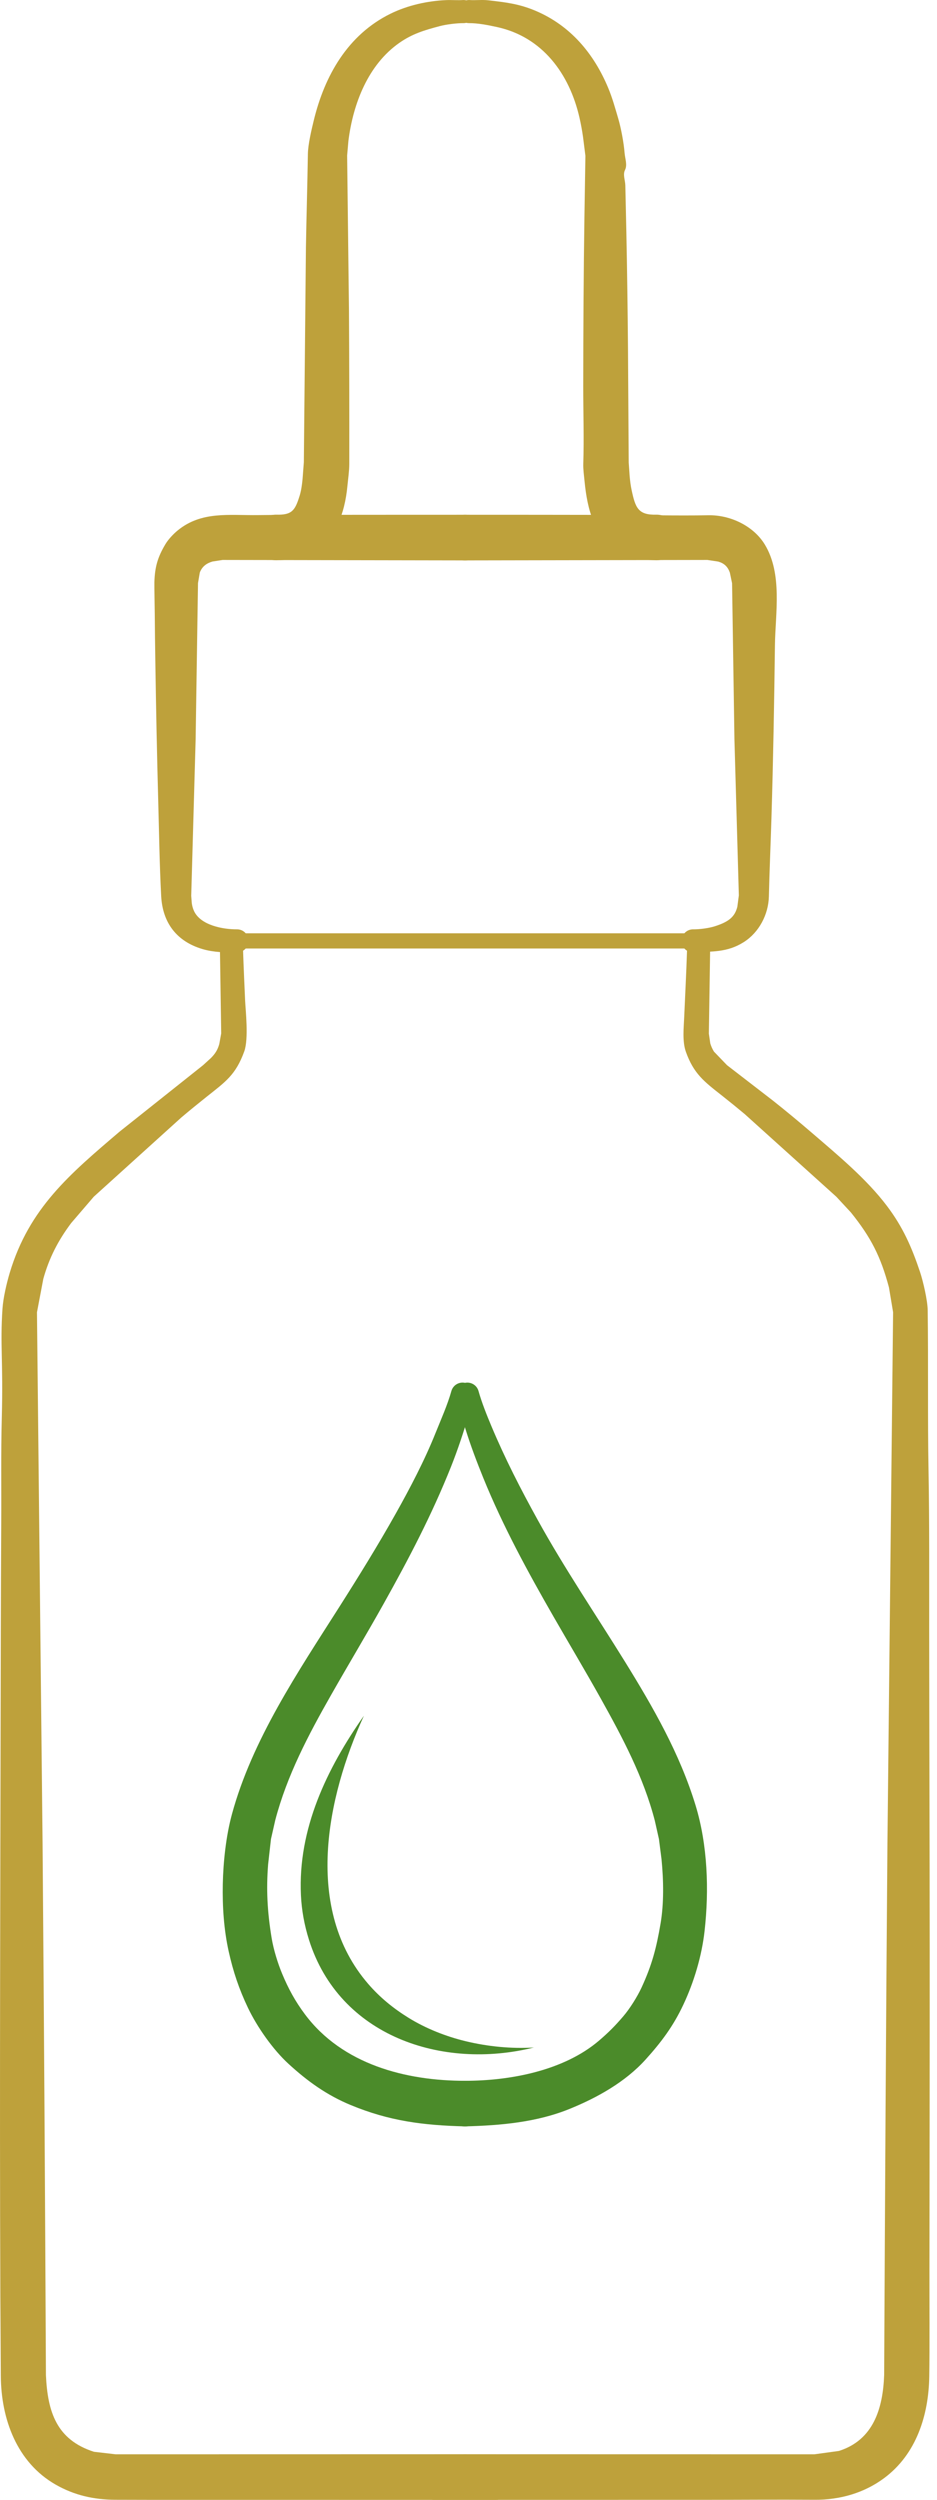
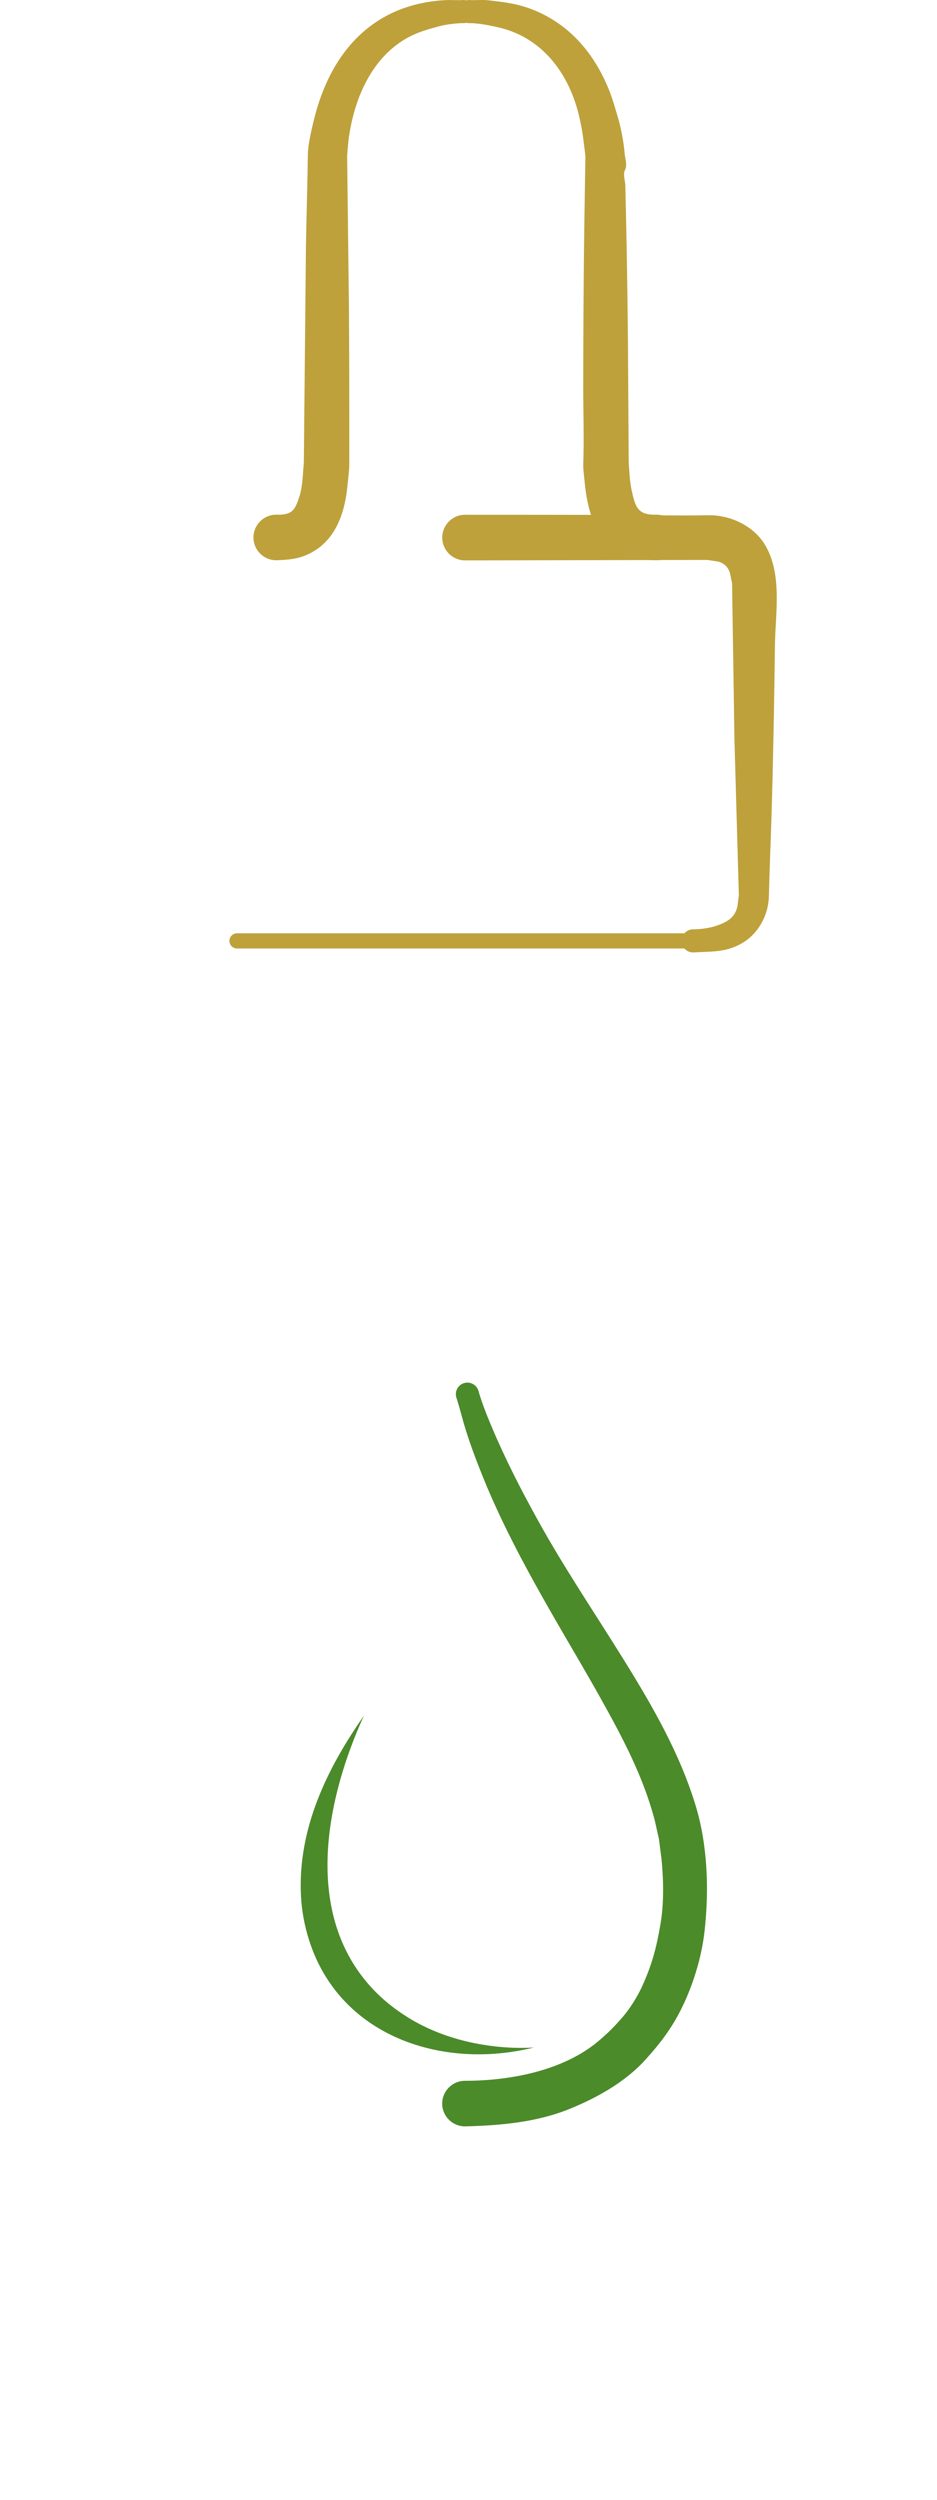
<svg xmlns="http://www.w3.org/2000/svg" width="48" height="128" viewBox="0 0 48 128" fill="none">
-   <path fill-rule="evenodd" clip-rule="evenodd" d="M17.968 107.785C16.741 107.277 15.754 106.568 14.778 105.673C13.976 104.938 13.17 103.785 12.701 102.803C12.246 101.849 11.945 100.955 11.716 99.922C11.468 98.809 11.389 97.608 11.413 96.47C11.437 95.327 11.578 94.009 11.88 92.897C12.914 89.086 15.269 85.6 17.368 82.301C18.371 80.723 19.361 79.125 20.276 77.495C21.007 76.193 21.755 74.765 22.309 73.38C22.593 72.672 22.923 71.943 23.128 71.209C23.225 70.897 23.558 70.722 23.87 70.819C24.181 70.915 24.357 71.248 24.26 71.56C24.166 71.841 24.105 72.129 24.02 72.412C23.752 73.319 23.452 74.228 23.102 75.106C22.117 77.571 20.95 79.797 19.654 82.115C18.778 83.682 17.851 85.222 16.963 86.784C15.788 88.849 14.7 90.914 14.101 93.197L13.881 94.166L13.735 95.463C13.636 96.728 13.689 97.869 13.919 99.254C14.014 99.822 14.23 100.526 14.452 101.057C14.773 101.828 15.124 102.473 15.625 103.142C17.537 105.699 20.783 106.546 23.829 106.542C24.473 106.547 24.991 107.076 24.986 107.719C24.981 108.363 24.452 108.881 23.809 108.876C21.679 108.822 19.951 108.605 17.968 107.785Z" fill="#4B8B2A" />
  <path fill-rule="evenodd" clip-rule="evenodd" d="M22.652 107.719C22.647 107.076 23.165 106.547 23.809 106.542C26.121 106.545 28.879 106.029 30.688 104.483C31.175 104.067 31.512 103.727 31.928 103.241C32.26 102.855 32.648 102.236 32.862 101.774C33.4 100.611 33.626 99.741 33.84 98.484C34.011 97.475 33.996 96.292 33.888 95.197L33.756 94.166L33.544 93.222C32.965 90.99 31.895 88.975 30.765 86.951C29.982 85.55 29.156 84.168 28.355 82.775C27.042 80.492 25.754 78.126 24.761 75.682C24.43 74.866 24.109 74.021 23.848 73.18C23.682 72.644 23.55 72.086 23.378 71.558C23.282 71.246 23.459 70.914 23.77 70.819C24.082 70.723 24.414 70.9 24.509 71.211C24.674 71.802 24.936 72.458 25.175 73.026C25.882 74.706 26.667 76.234 27.547 77.827C28.91 80.299 30.528 82.68 32.015 85.082C33.463 87.423 34.822 89.788 35.631 92.434C36.253 94.47 36.329 96.777 36.093 98.878C35.95 100.155 35.549 101.494 35.002 102.654C34.485 103.752 33.876 104.564 33.068 105.458C32.031 106.604 30.596 107.406 29.18 107.981C27.488 108.669 25.635 108.83 23.829 108.876C23.186 108.881 22.657 108.363 22.652 107.719Z" fill="#4B8B2A" />
  <path fill-rule="evenodd" clip-rule="evenodd" d="M15.825 99.314C15.592 98.572 15.453 97.818 15.416 97.04C15.254 93.647 16.739 90.565 18.643 87.849C16.728 92.04 15.549 97.758 18.869 101.589C19.468 102.281 20.152 102.836 20.928 103.317C21.812 103.864 22.845 104.272 23.854 104.515C24.99 104.788 26.183 104.907 27.35 104.837C22.656 106.005 17.378 104.265 15.825 99.314Z" fill="#4B8B2A" />
-   <path fill-rule="evenodd" clip-rule="evenodd" d="M12.725 127.999C10.452 127.997 8.177 128.003 5.905 127.994C4.807 127.99 3.809 127.766 2.851 127.219C0.857 126.078 0.057 123.856 0.042 121.657C-0.033 110.755 0.012 99.841 0.031 88.937C0.038 85.302 0.043 81.666 0.063 78.031C0.074 76.213 0.044 74.395 0.092 72.578C0.168 69.675 0.001 68.881 0.127 67.014C0.164 66.457 0.338 65.708 0.499 65.171C1.492 61.86 3.573 60.119 6.123 57.945L10.399 54.544L10.805 54.174C11.026 53.95 11.15 53.755 11.233 53.457L11.332 52.916L11.269 48.74C11.261 48.414 11.519 48.14 11.845 48.132C12.171 48.123 12.445 48.381 12.453 48.707C12.481 49.549 12.52 50.391 12.557 51.233C12.578 51.707 12.746 53.194 12.513 53.834C12.076 55.042 11.548 55.392 10.587 56.156C10.15 56.504 9.714 56.858 9.288 57.219L4.805 61.274L3.647 62.623C2.978 63.515 2.517 64.411 2.219 65.48L1.894 67.193L2.181 94.383C2.255 103.471 2.311 112.559 2.353 121.647V121.613C2.439 123.49 2.893 124.92 4.81 125.537L5.928 125.667L25.381 125.663C26.025 125.663 26.549 126.187 26.549 126.831C26.549 127.476 26.025 128 25.381 128C21.162 128.001 16.944 128 12.725 127.999Z" fill="#BEA13B" />
  <path fill-rule="evenodd" clip-rule="evenodd" d="M11.752 48.176C11.752 47.962 11.927 47.787 12.142 47.787H35.505C35.718 47.787 35.894 47.962 35.894 48.176C35.894 48.391 35.718 48.566 35.505 48.566H12.142C11.927 48.566 11.752 48.391 11.752 48.176Z" fill="#BEA13B" />
-   <path fill-rule="evenodd" clip-rule="evenodd" d="M10.379 48.597C9.055 48.207 8.33 47.256 8.257 45.885C8.173 44.288 8.15 42.664 8.107 41.063C8.041 38.654 7.993 36.245 7.957 33.836C7.945 33.033 7.933 32.229 7.928 31.427C7.927 31.223 7.903 30.012 7.909 29.813C7.932 29.031 8.075 28.529 8.478 27.856C8.622 27.616 8.876 27.347 9.091 27.169C10.319 26.157 11.733 26.395 13.232 26.374C14.684 26.353 16.14 26.363 17.593 26.36C19.67 26.357 21.746 26.358 23.823 26.357C24.468 26.357 24.991 26.881 24.991 27.526C24.991 28.17 24.468 28.694 23.823 28.694L11.404 28.671L10.881 28.752C10.569 28.844 10.351 29.015 10.236 29.314L10.143 29.857L10.022 37.853L9.796 45.869L9.825 46.246C9.845 46.383 9.878 46.517 9.941 46.651C10.281 47.377 11.418 47.59 12.147 47.584C12.473 47.586 12.736 47.855 12.733 48.181C12.731 48.507 12.463 48.77 12.136 48.768C11.547 48.772 10.951 48.765 10.379 48.597Z" fill="#BEA13B" />
  <path fill-rule="evenodd" clip-rule="evenodd" d="M12.983 27.525C12.981 26.881 13.501 26.354 14.145 26.352C14.958 26.377 15.117 26.139 15.352 25.374C15.43 25.12 15.472 24.822 15.5 24.522L15.565 23.669L15.672 12.66C15.699 11.069 15.747 9.478 15.772 7.887C15.779 7.401 15.954 6.655 16.072 6.172C16.628 3.876 17.814 1.781 20.001 0.704C20.879 0.272 21.892 0.046 22.868 0.005C23.152 -0.006 23.453 0.022 23.732 0.001C24.058 -0.005 24.33 0.254 24.336 0.58C24.342 0.906 24.083 1.179 23.757 1.185C23.412 1.181 22.86 1.249 22.525 1.338C21.748 1.545 21.132 1.724 20.46 2.193C18.859 3.311 18.087 5.302 17.848 7.216L17.783 7.962L17.876 15.833C17.893 18.471 17.896 21.109 17.893 23.747C17.893 24.115 17.832 24.52 17.797 24.887C17.665 26.276 17.186 27.688 15.854 28.346C15.293 28.623 14.768 28.668 14.155 28.686C13.511 28.689 12.985 28.168 12.983 27.525Z" fill="#BEA13B" />
-   <path fill-rule="evenodd" clip-rule="evenodd" d="M21.097 126.831C21.097 126.187 21.621 125.663 22.266 125.663L41.716 125.667L42.977 125.494C44.752 124.932 45.23 123.307 45.293 121.608V121.647C45.335 112.559 45.388 103.47 45.461 94.383L45.751 67.189L45.539 65.921C45.118 64.34 44.618 63.358 43.589 62.08L42.844 61.277L38.146 57.041C37.761 56.719 37.363 56.396 36.968 56.085C36.072 55.382 35.533 54.974 35.135 53.853C34.946 53.32 35.027 52.611 35.05 52.075C35.097 50.953 35.158 49.83 35.193 48.707C35.201 48.381 35.475 48.123 35.801 48.132C36.127 48.14 36.385 48.414 36.377 48.74L36.313 52.925L36.386 53.425C36.431 53.578 36.495 53.717 36.576 53.847L37.244 54.541L39.576 56.339C40.261 56.881 40.94 57.444 41.603 58.014C42.912 59.141 44.393 60.364 45.441 61.754C46.255 62.831 46.706 63.859 47.13 65.126C47.29 65.604 47.517 66.589 47.523 67.085C47.56 69.822 47.517 72.568 47.566 75.304C47.615 78.022 47.598 80.765 47.6 83.484C47.604 88.937 47.624 94.39 47.626 99.843C47.628 105.295 47.619 110.748 47.613 116.201C47.611 117.706 47.627 120.174 47.604 121.677C47.573 123.666 46.944 125.66 45.291 126.887C44.265 127.65 43.015 128.004 41.744 127.994C39.796 127.98 37.842 127.997 35.893 127.998H32C28.755 127.998 25.51 128.001 22.266 127.999C21.621 127.999 21.097 127.476 21.097 126.831Z" fill="#BEA13B" />
  <path fill-rule="evenodd" clip-rule="evenodd" d="M34.913 48.191C34.905 47.865 35.164 47.592 35.49 47.584C35.819 47.591 36.316 47.526 36.633 47.423C37.336 47.196 37.642 46.944 37.772 46.429L37.849 45.847L37.623 37.853L37.502 29.864L37.388 29.317C37.28 29.017 37.104 28.847 36.795 28.755L36.241 28.671L23.823 28.694C23.178 28.694 22.655 28.17 22.655 27.526C22.655 26.881 23.178 26.357 23.823 26.357C26.315 26.358 28.807 26.358 31.299 26.364C32.955 26.367 34.638 26.413 36.291 26.382C37.4 26.362 38.597 26.92 39.181 27.884C40.093 29.387 39.719 31.409 39.698 33.033C39.661 35.976 39.609 38.925 39.52 41.866C39.479 43.211 39.419 44.558 39.388 45.901C39.366 46.823 38.885 47.743 38.101 48.239C37.244 48.781 36.47 48.709 35.519 48.768C35.193 48.775 34.92 48.517 34.913 48.191Z" fill="#BEA13B" />
  <path fill-rule="evenodd" clip-rule="evenodd" d="M31.813 28.294C30.437 27.552 30.086 26.08 29.945 24.642C29.918 24.367 29.87 24.018 29.88 23.746C29.922 22.443 29.877 21.09 29.878 19.782C29.881 16.883 29.895 13.981 29.939 11.083L29.989 7.977L29.867 7.014C29.82 6.682 29.76 6.352 29.68 6.003C29.166 3.78 27.79 1.893 25.464 1.386C25.008 1.287 24.483 1.18 24.016 1.185C23.69 1.179 23.431 0.906 23.437 0.58C23.443 0.254 23.715 -0.005 24.041 0.001C24.356 0.025 24.689 -0.022 25.007 0.015C25.899 0.116 26.582 0.193 27.425 0.548C29.216 1.304 30.42 2.735 31.157 4.503C31.378 5.034 31.51 5.528 31.672 6.074C31.816 6.563 31.956 7.32 31.996 7.829C32.019 8.121 32.148 8.444 32.017 8.706C31.898 8.941 32.029 9.233 32.034 9.497C32.051 10.287 32.07 11.078 32.086 11.868C32.127 13.844 32.153 15.821 32.17 17.798L32.207 23.682L32.255 24.375C32.277 24.618 32.306 24.861 32.355 25.087C32.548 25.99 32.683 26.38 33.628 26.352C34.272 26.354 34.792 26.881 34.79 27.525C34.788 28.168 34.262 28.689 33.618 28.686C32.962 28.667 32.405 28.613 31.813 28.294Z" fill="#BEA13B" />
</svg>